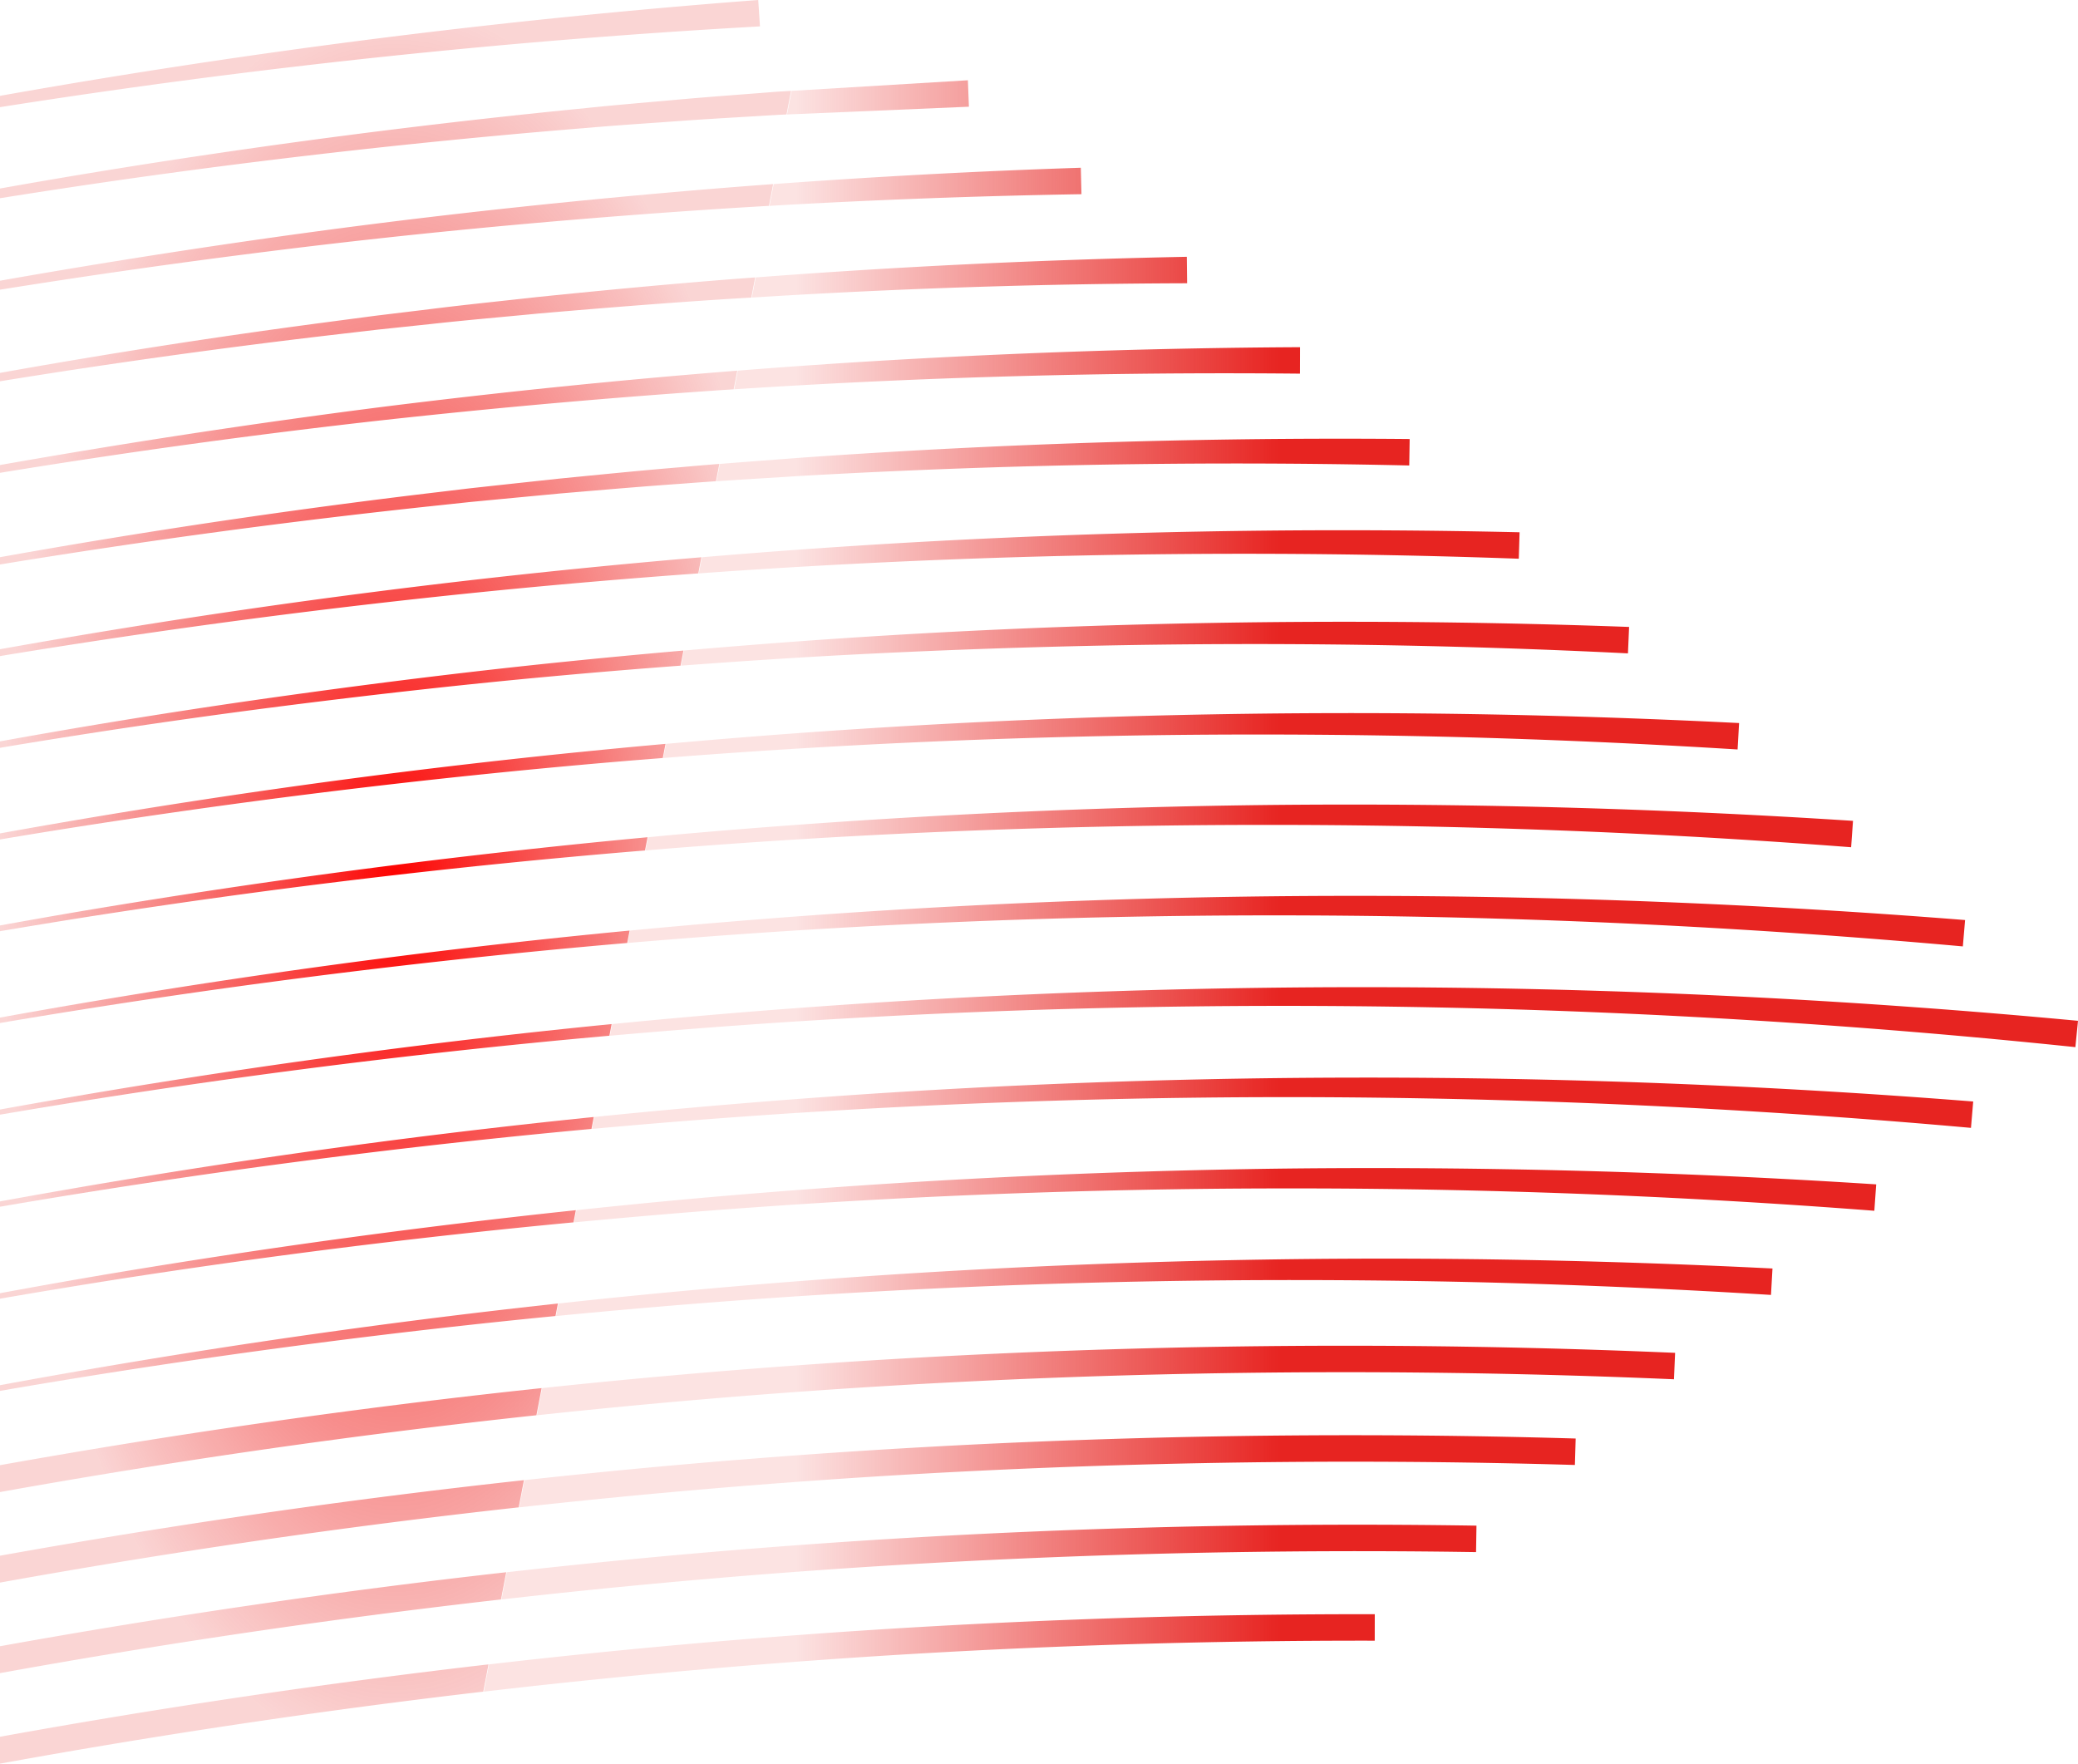
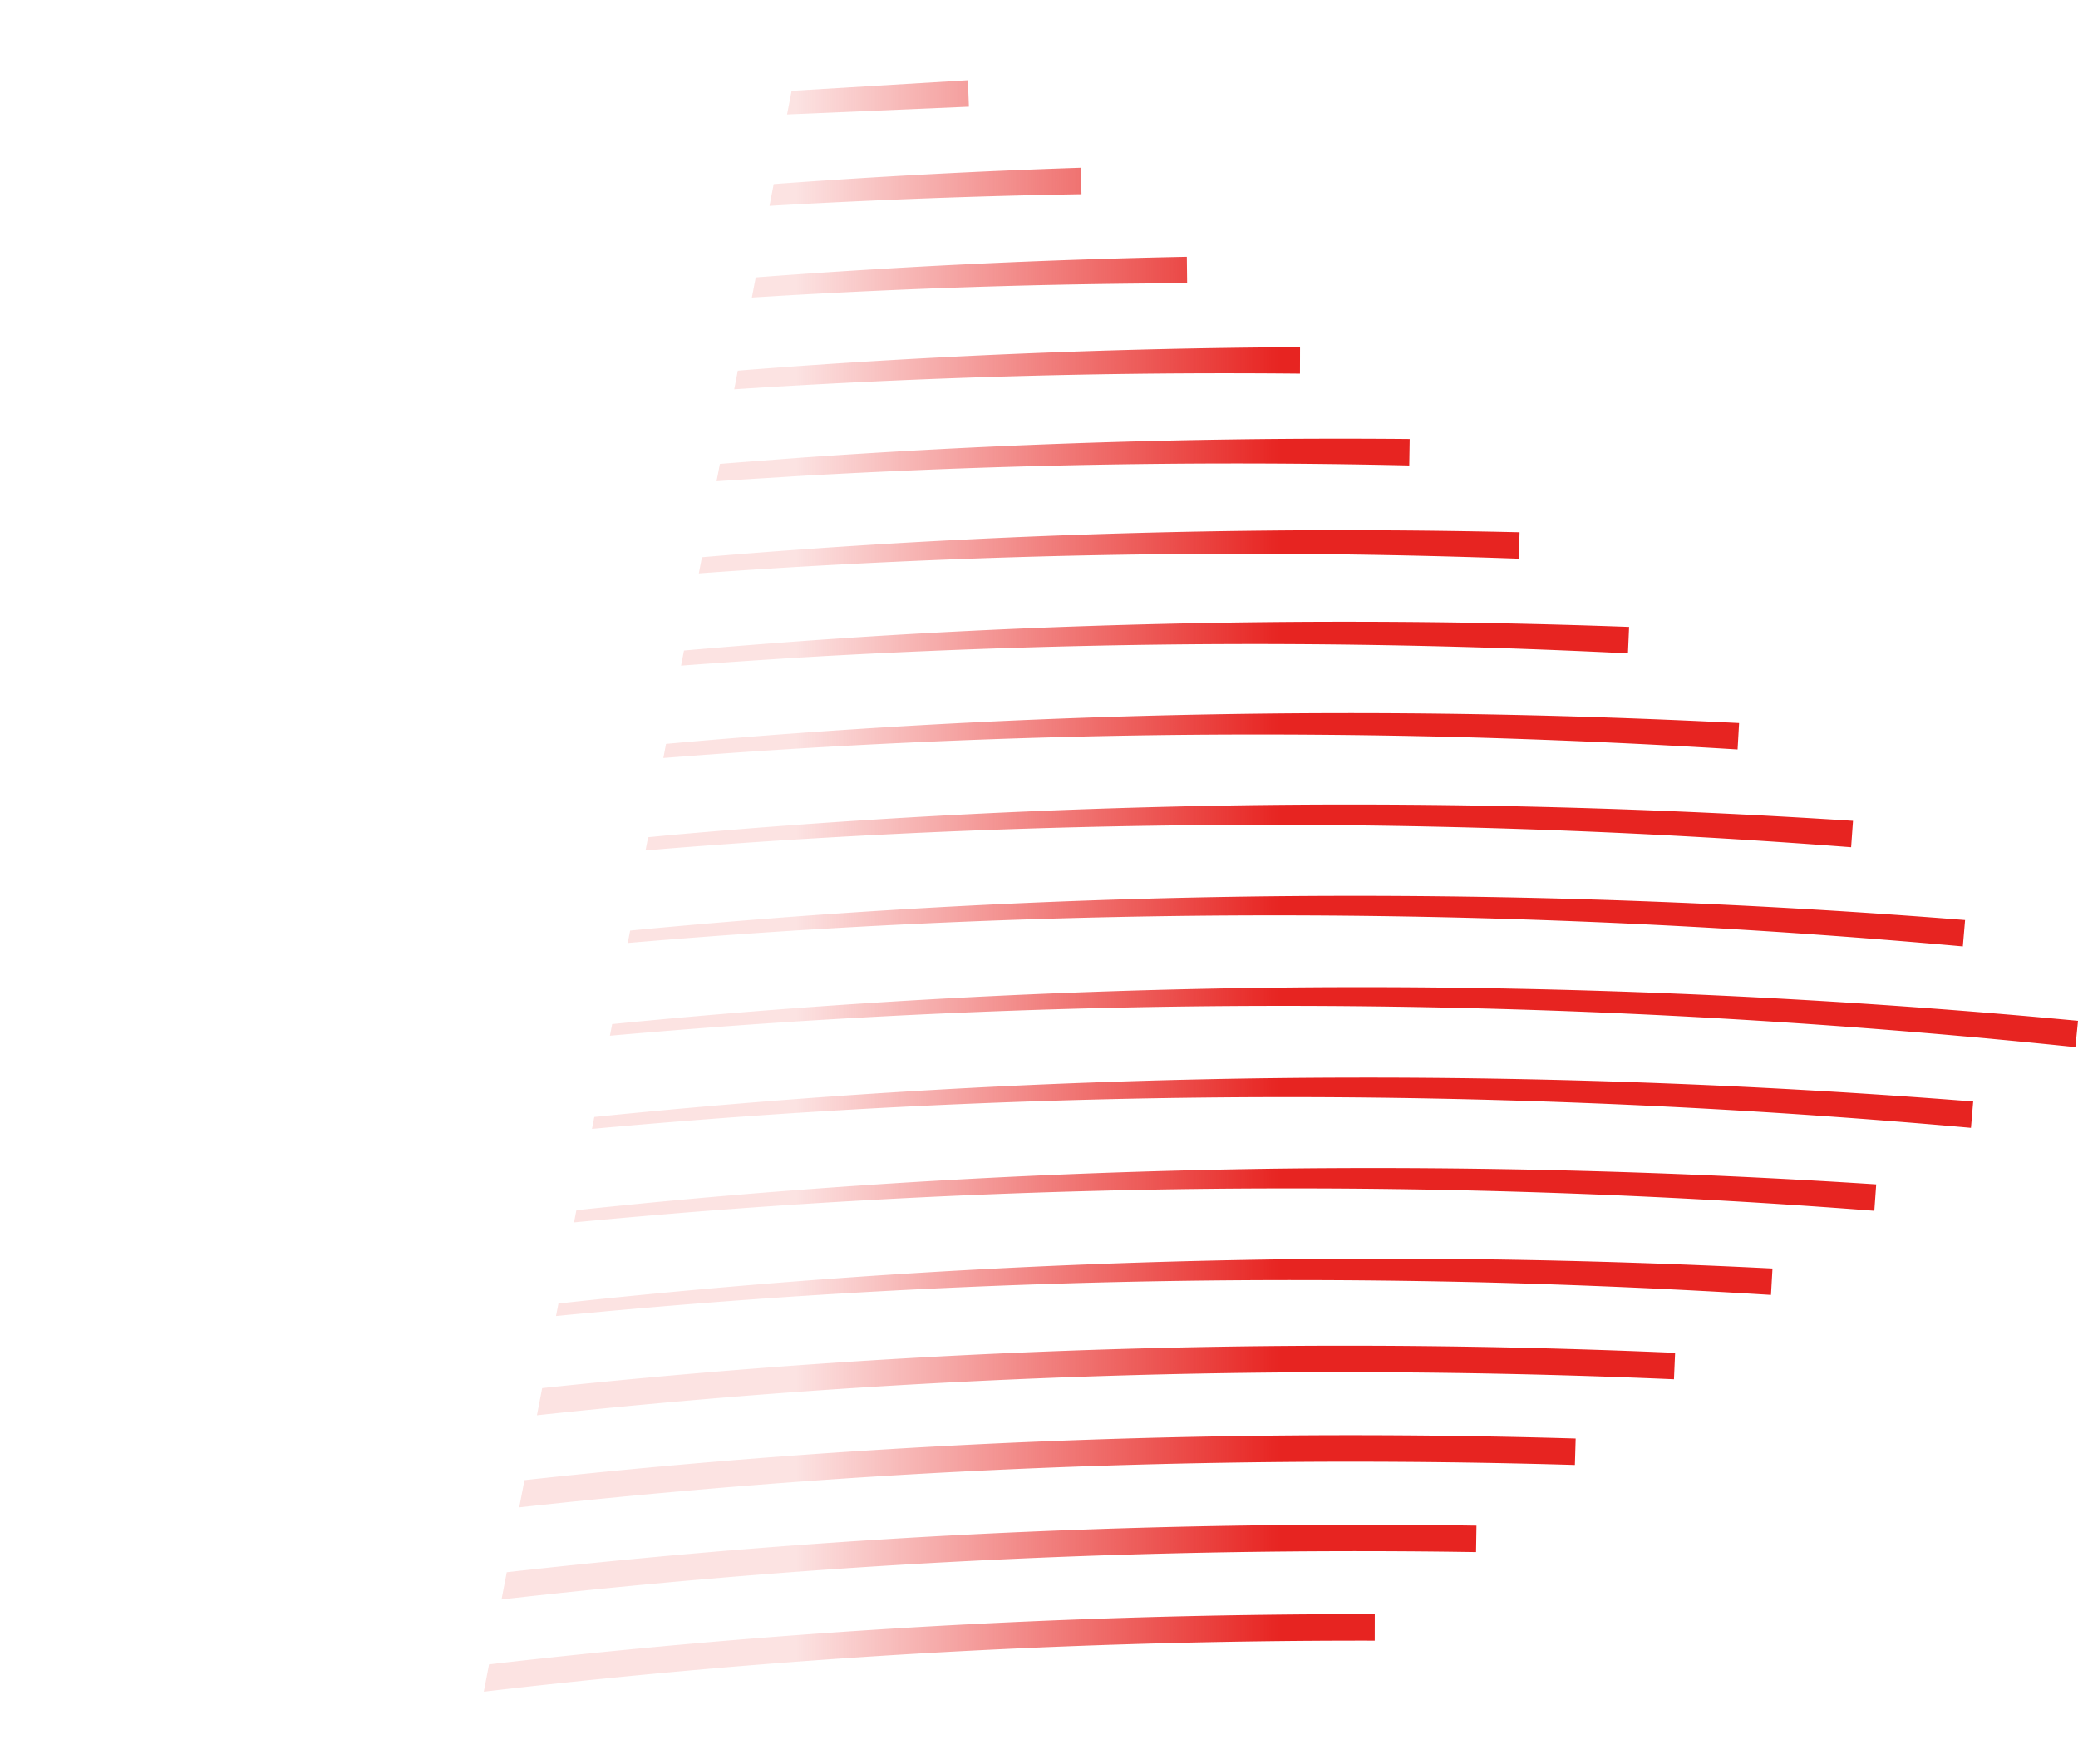
<svg xmlns="http://www.w3.org/2000/svg" width="1894.902" height="1608.08" viewBox="0 0 1894.902 1608.08">
  <defs>
    <radialGradient id="radial-gradient" cx="0.5" cy="0.5" r="0.5" gradientUnits="objectBoundingBox">
      <stop offset="0" stop-color="#fd0200" />
      <stop offset="1" stop-color="#e72421" stop-opacity="0.192" />
    </radialGradient>
    <linearGradient id="linear-gradient" x1="0.5" x2="0.197" gradientUnits="objectBoundingBox">
      <stop offset="0" stop-color="#e72421" />
      <stop offset="1" stop-color="#e72421" stop-opacity="0.129" />
    </linearGradient>
  </defs>
  <g id="Grupo_1268" data-name="Grupo 1268" transform="translate(-354.049 2127.04)">
    <g id="Grupo_1267" data-name="Grupo 1267" transform="translate(-855.943 -2237.674)">
-       <path id="Trazado_5670" data-name="Trazado 5670" d="M266.879,364.539v4.986q49.653-8.559,99.4-16.479,210.942-33.091,423.573-53.112l2.131-11.1Q577.79,311.48,365.309,347.091,316.024,355.428,266.879,364.539Zm0,83.878v5.167q39.99-6.888,80.057-13.338,212.372-34.007,426.493-54.917l2.192-11.4Q559.865,397.36,345.943,434.295,306.363,441.086,266.879,448.417Zm0-162.745Q535.1,239.686,806.234,214.731l2.091-10.873q-272.158,27.77-541.446,76.981Zm0,260.177q243.29-43.64,489.147-70.037l4.761-24.763q-247.863,26.3-493.908,70.286Zm0-344.107q276.308-47.162,555.7-71.983l2.043-10.616q-280.349,27.686-557.74,77.918Zm0,426.65q235.274-42.391,473-68.613l4.769-24.8q-239.774,26.19-477.771,68.895ZM958.3-814.6a6960.528,6960.528,0,0,0-691.419,87.392V-716.9a6943.115,6943.115,0,0,1,693-73.631ZM266.879,793.477q219.236-39.846,440.688-65.658l4.781-24.859q-223.567,25.822-445.469,66Zm0-82.542q227.264-41.118,456.853-67.178l4.769-24.807q-231.673,26.033-461.622,67.467Zm0-681.712V34.45q39.128-6.617,78.316-12.844,253.75-39.8,509.864-60.768l2.32-12.06Q599.637-27.143,344.226,15.651,305.508,22.2,266.879,29.222Zm0-419.806v7.1Q440.823-411.926,616-431.5q159.654-17.565,319.92-28.148l3.269-16.99Q776.5-463.768,614.577-443.482,440.1-421.152,266.879-390.583Zm0,508.746Q551.252,69.854,838.838,45.186l2.175-11.311Q552.388,61.494,266.879,113.221Zm243.309-715.49Q388.2-580.034,266.879-558.636v8.175q122.149-19.573,244.9-34.908c122.915-15.477,246.268-27.167,369.782-35.965q43.248-3.071,86.527-5.574l3.816-19.852q-45.908,3.383-91.759,7.391C756.464-628.548,633.054-614.823,510.188-597.328ZM975.232-730.971c-28.92,2.316-57.853,4.351-86.753,6.892-28.88,2.65-57.8,4.926-86.644,7.962q-173.184,16.992-345.318,42.492-95.048,14.036-189.638,30.911v8.838q95.458-15.261,191.311-27.8,172.176-22.456,345.253-36.416c28.816-2.525,57.692-4.295,86.532-6.438,28.852-2.035,57.74-3.567,86.6-5.372l7.527-.322,4.142-21.526ZM756.926-543.786c-32.724,3.708-65.5,6.949-98.177,11.082l-49.034,5.935-48.97,6.466q-147.458,19.495-293.867,45.721v7.624q147.247-23.861,295.375-41.374l48.974-5.706,49.026-5.179c32.672-3.627,65.428-6.361,98.136-9.562,64.487-5.541,129.007-10.72,193.615-14.508l3.531-18.373c-.591.048-1.186.089-1.777.133C888.049-556.714,822.459-550.429,756.926-543.786ZM528.146-180.365q-121.467,16.852-242.207,38.314c-6.357,1.114-12.707,2.3-19.06,3.434v5.871c6.691-1.106,13.374-2.272,20.07-3.358q120.876-19.863,242.4-35.294c81-10.258,162.141-19.378,243.438-26.769q57.3-5.217,114.675-9.5l2.654-13.776q-59.3,5.163-118.508,11.271C690.268-201.765,609.12-191.632,528.146-180.365ZM314.622-63.152c-15.928,2.73-31.836,5.582-47.743,8.432v5.533c16.237-2.714,32.475-5.425,48.732-8.014q253.641-40.594,509.683-62.525c15.321-1.315,30.649-2.517,45.974-3.732l2.481-12.888c-16.523,1.492-33.042,3-49.549,4.609Q568.189-107.061,314.622-63.152ZM266.879-222.639v6.241q225.847-37.265,453.68-59.827,91.435-8.988,183.08-15.558L906.47-306.5Q812.76-298.6,719.3-288.224,492.032-262.915,266.879-222.639ZM777-378.218l-55.094,5.947-27.541,3.016-27.509,3.305Q466.005-342.2,266.879-306.565v6.651q199.868-32.795,401.32-54.045l27.5-2.928,27.529-2.634,55.062-5.187c36.745-3.084,73.471-6.325,110.252-8.847q15.622-1.224,31.253-2.26l3.04-15.8c-11.834.953-23.665,1.934-35.491,3.024C850.523-385.557,813.762-381.809,777-378.218Z" transform="translate(943.113 925.237)" fill="url(#radial-gradient)" />
      <path id="Trazado_5671" data-name="Trazado 5671" d="M930.612-280.749q244.733-5.271,489.315,6.9l1.046-24.1q-245.366-8.952-490.852-.889-122.65,3.987-245.07,12.49-63,4.428-125.911,9.917l-2.65,13.776q64.715-4.874,129.5-8.641Q808.226-278.1,930.612-280.749Zm389.776-79.394.716-24.115q-233.634-5.4-467.183,4.842Q714.527-373.294,575.5-361.49l-2.835,14.721Q713.487-356.908,854.6-361.329,1087.474-368.543,1320.388-360.143ZM778.371-441.189q220.967-9.011,442.115-3.977l.39-24.127q-221.818-2.015-443.366,10.029-55.347,3.04-110.642,6.912c-25,1.938-50.011,3.748-75.007,5.758l-3.036,15.8c26.359-1.785,52.737-3.317,79.1-5Q723.13-438.915,778.371-441.189ZM1263.6-197.583q128.253,3.39,256.3,11.348l1.371-24.087q-128.548-6.479-257.246-8.368-128.669-1.816-257.326,1.13-232.355,5.332-463.922,26.23L540.3-178.442q232.952-18.415,466.708-21.027Q1135.32-200.808,1263.6-197.583Zm-177.45,80.13q268.962-.3,537.284,20.371l1.713-24.063q-269.209-17.432-539.109-14.4-269.638,3.288-538.374,27.32c-7.089.639-14.171,1.359-21.26,2.023l-2.32,12.06c8.2-.676,16.39-1.411,24.589-2.059Q816.924-117.353,1086.151-117.453ZM921-716.643q-140.19,4.584-280.07,14.9l-3.82,19.852q142.138-8.275,284.489-10.632Zm96.946,105.326-.277-24.127q-196.8,3.878-393.105,18.8l-3.535,18.373c1-.057,1.995-.133,2.988-.189Q820.78-610.748,1017.948-611.317ZM818.019-796.4l-160.746,9.667-4.138,21.526,165.817-7.081Zm302.818,267.5.061-24.127q-209.984,1.056-419.56,14.653-46.589,3.034-93.122,6.752l-3.269,16.99q48.707-3.18,97.437-5.678Q911.461-530.972,1120.837-528.9ZM720.446,371.388q-145.347,9.241-290.63,24.678l-4.761,24.763q148.345-15.9,296.923-25.362a6967.758,6967.758,0,0,1,739.907-7.447l1.041-24.107A6993.845,6993.845,0,0,0,720.446,371.388Zm443.68-406.041q281.067,2.72,561.182,27.988l2.051-24.039Q1446.309-53.028,1164.2-52.749q-281.81.2-562.851,23.5-45.685,3.752-91.309,8.135L507.867-9.8q47.18-4.03,94.413-7.419Q882.75-37.34,1164.125-34.654ZM610.318,136.6q-66.548,5.477-132.964,12.273l-2.091,10.873q67.935-6.231,135.984-11.118,280.078-20.14,561.061-17.568,280.669,2.63,560.41,27.734l2.039-24.042q-280.669-22.161-562.38-21.787Q890.959,113.253,610.318,136.6ZM655.5,50.048q-81.019,6.093-161.856,14.11L491.6,74.774q82.3-7.31,164.739-12.691a6955.284,6955.284,0,0,1,1171.591,23.1l2.389-24.01A6973.646,6973.646,0,0,0,655.5,50.048Zm381.942,229.8q-257.1,5.947-513.181,30.875-39.84,3.848-79.615,8.223l-2.191,11.4q41.432-4.029,82.9-7.6,255.668-21.992,512.393-24.794,128.241-1.357,256.454,1.85,128.175,3.372,256.156,11.3l1.367-24.091q-128.483-6.447-257.105-8.32Q1166.021,276.9,1037.442,279.85Zm69.735-83.954q-269.655,3.287-538.4,27.316-53.93,4.874-107.767,10.64l-2.131,11.1q55.42-5.254,110.908-9.719,268.262-21.141,537.505-21.24,268.974-.29,537.308,20.383l1.713-24.067Q1377.09,192.876,1107.177,195.9Zm-725.8,452.079-4.781,24.859q180.247-21.02,360.94-32.547c149.559-9.5,301.443-14.183,451.488-13.929l.04-24.127C1038.5,601.957,886.082,606.674,736,616.208Q558.616,627.482,381.373,647.975ZM730.821,534.6Q564.115,545.195,397.53,563.965l-4.773,24.807q169.613-19.247,339.591-30.09c181.857-11.557,366.586-15.952,549.062-13.081l.382-24.123C1098.681,518.595,913.309,523.006,730.821,534.6ZM725.633,453q-156.023,9.91-311.958,27l-4.769,24.8q158.985-17.54,318.255-27.718c213.451-13.563,430.249-17.239,644.38-10.925l.712-24.115C1157.378,435.7,939.825,439.386,725.633,453Z" transform="translate(1274.574 980.222)" fill="url(#linear-gradient)" />
    </g>
  </g>
</svg>